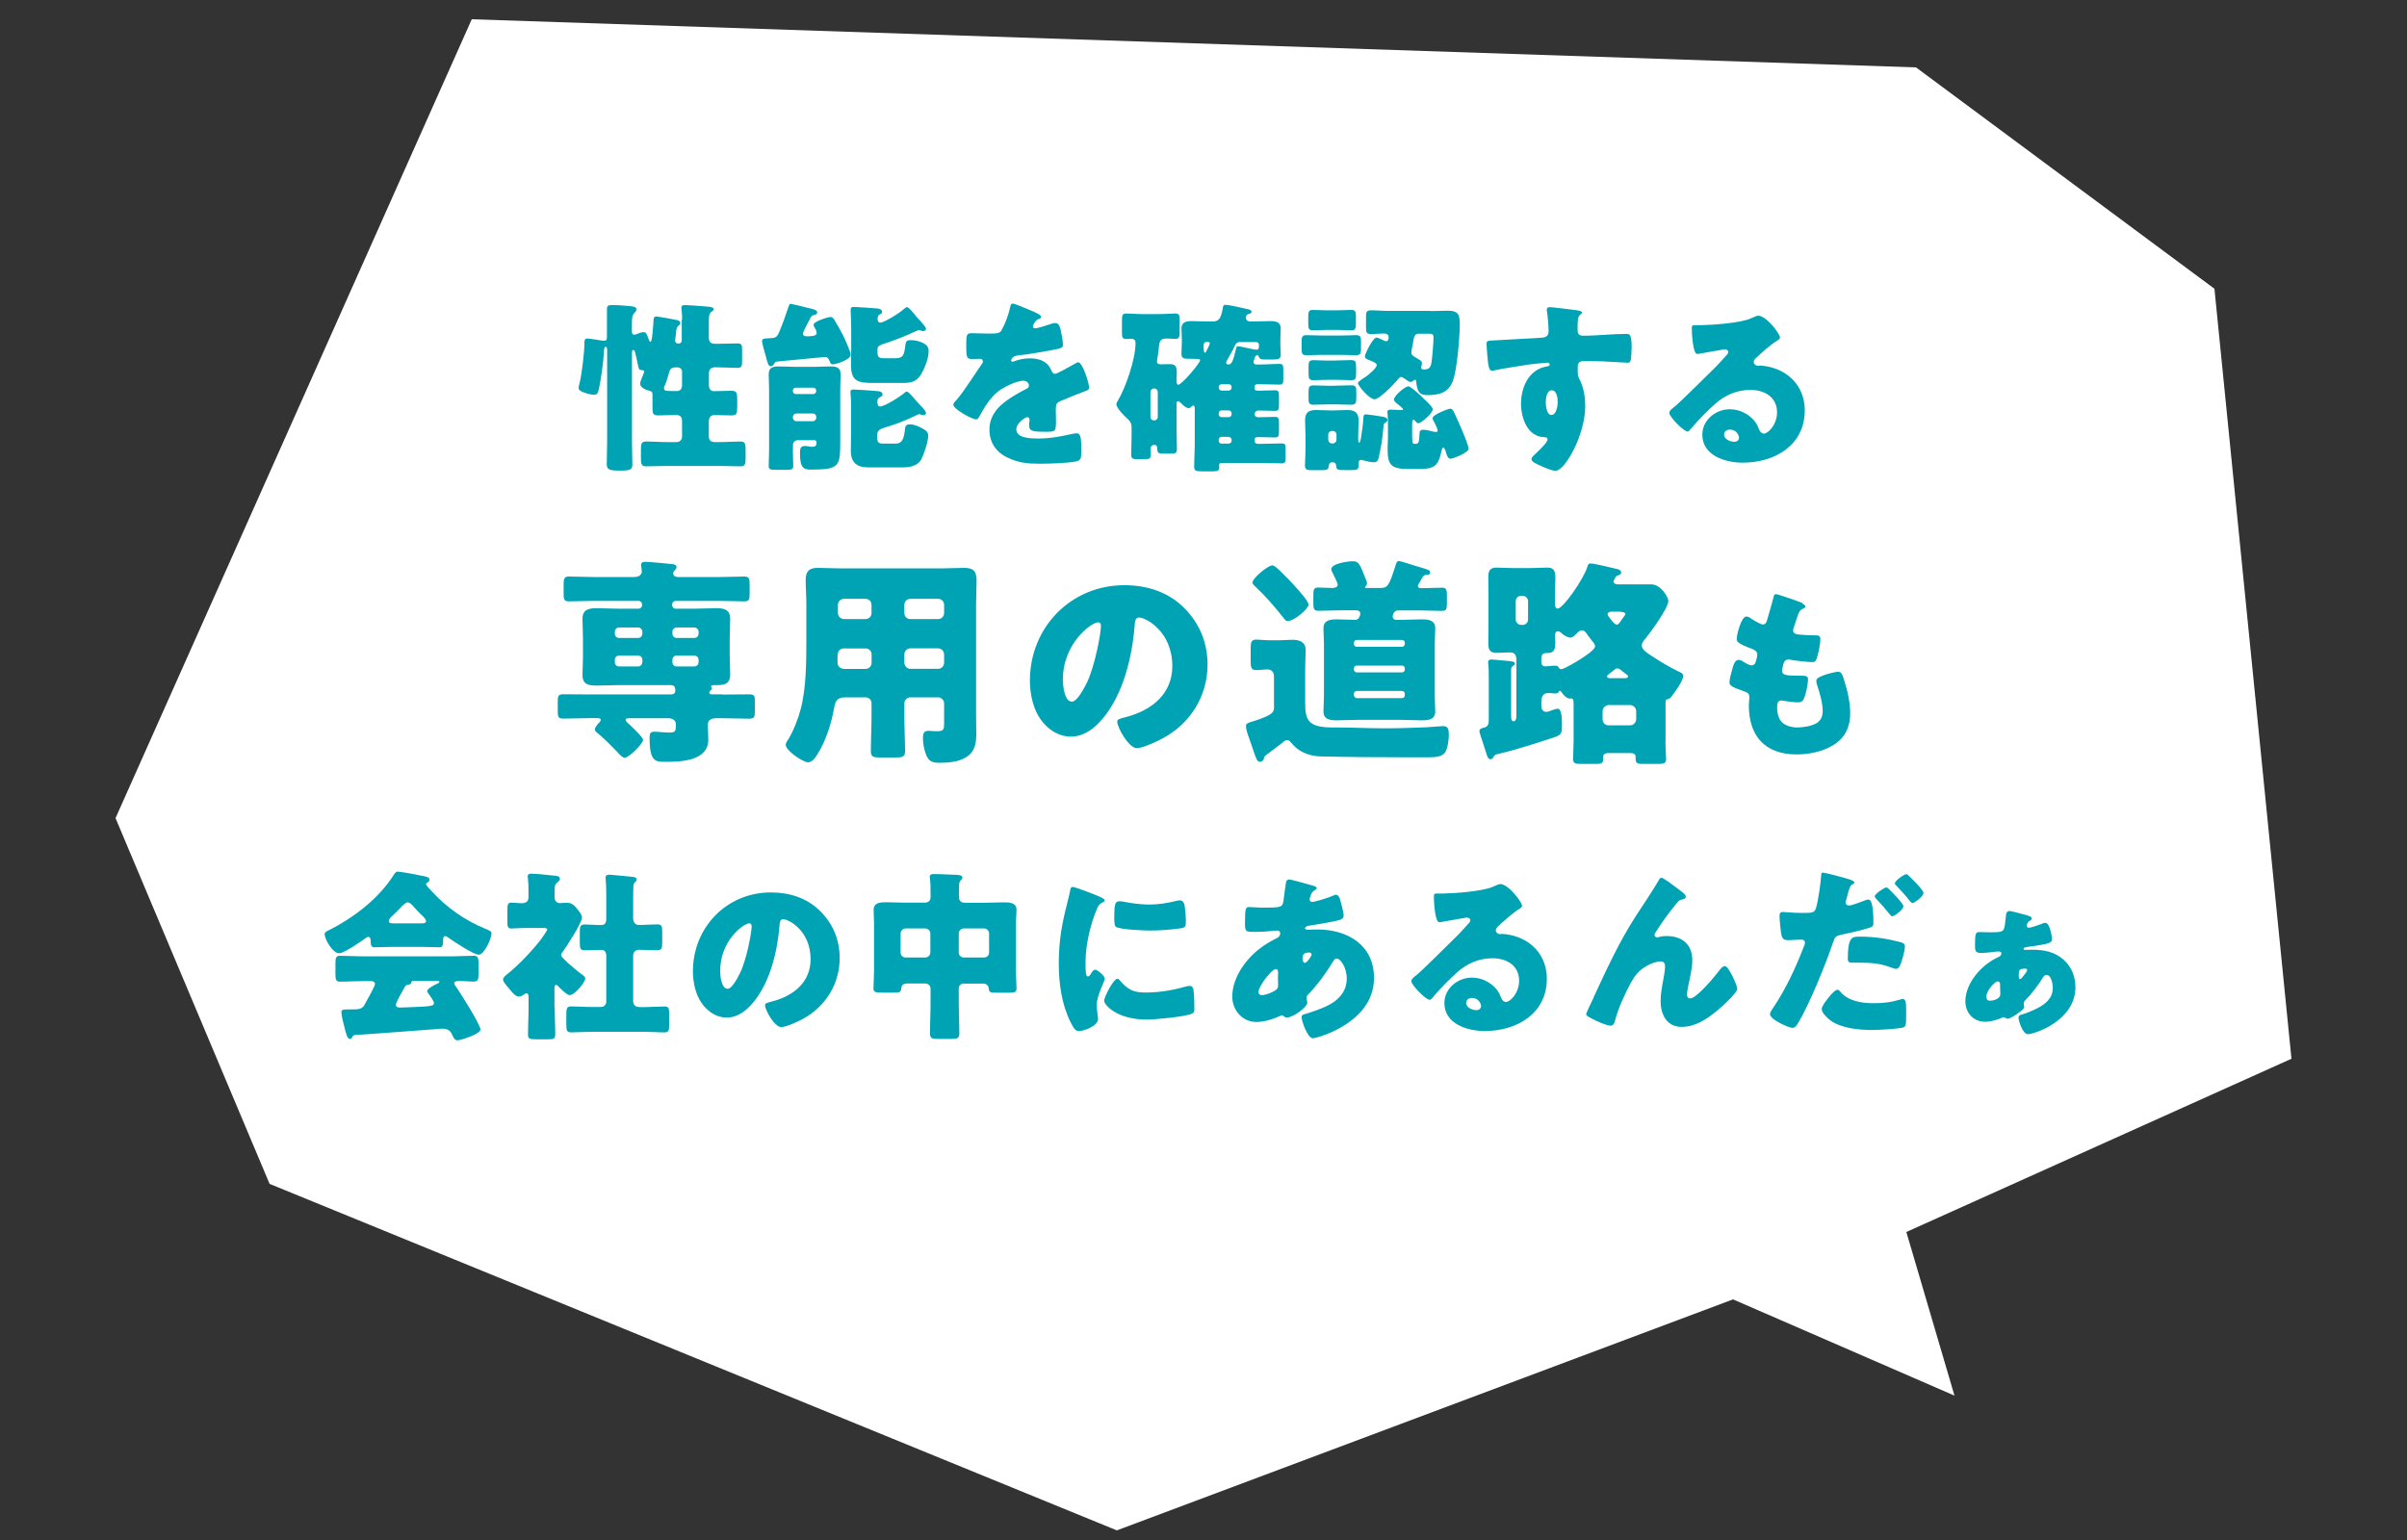
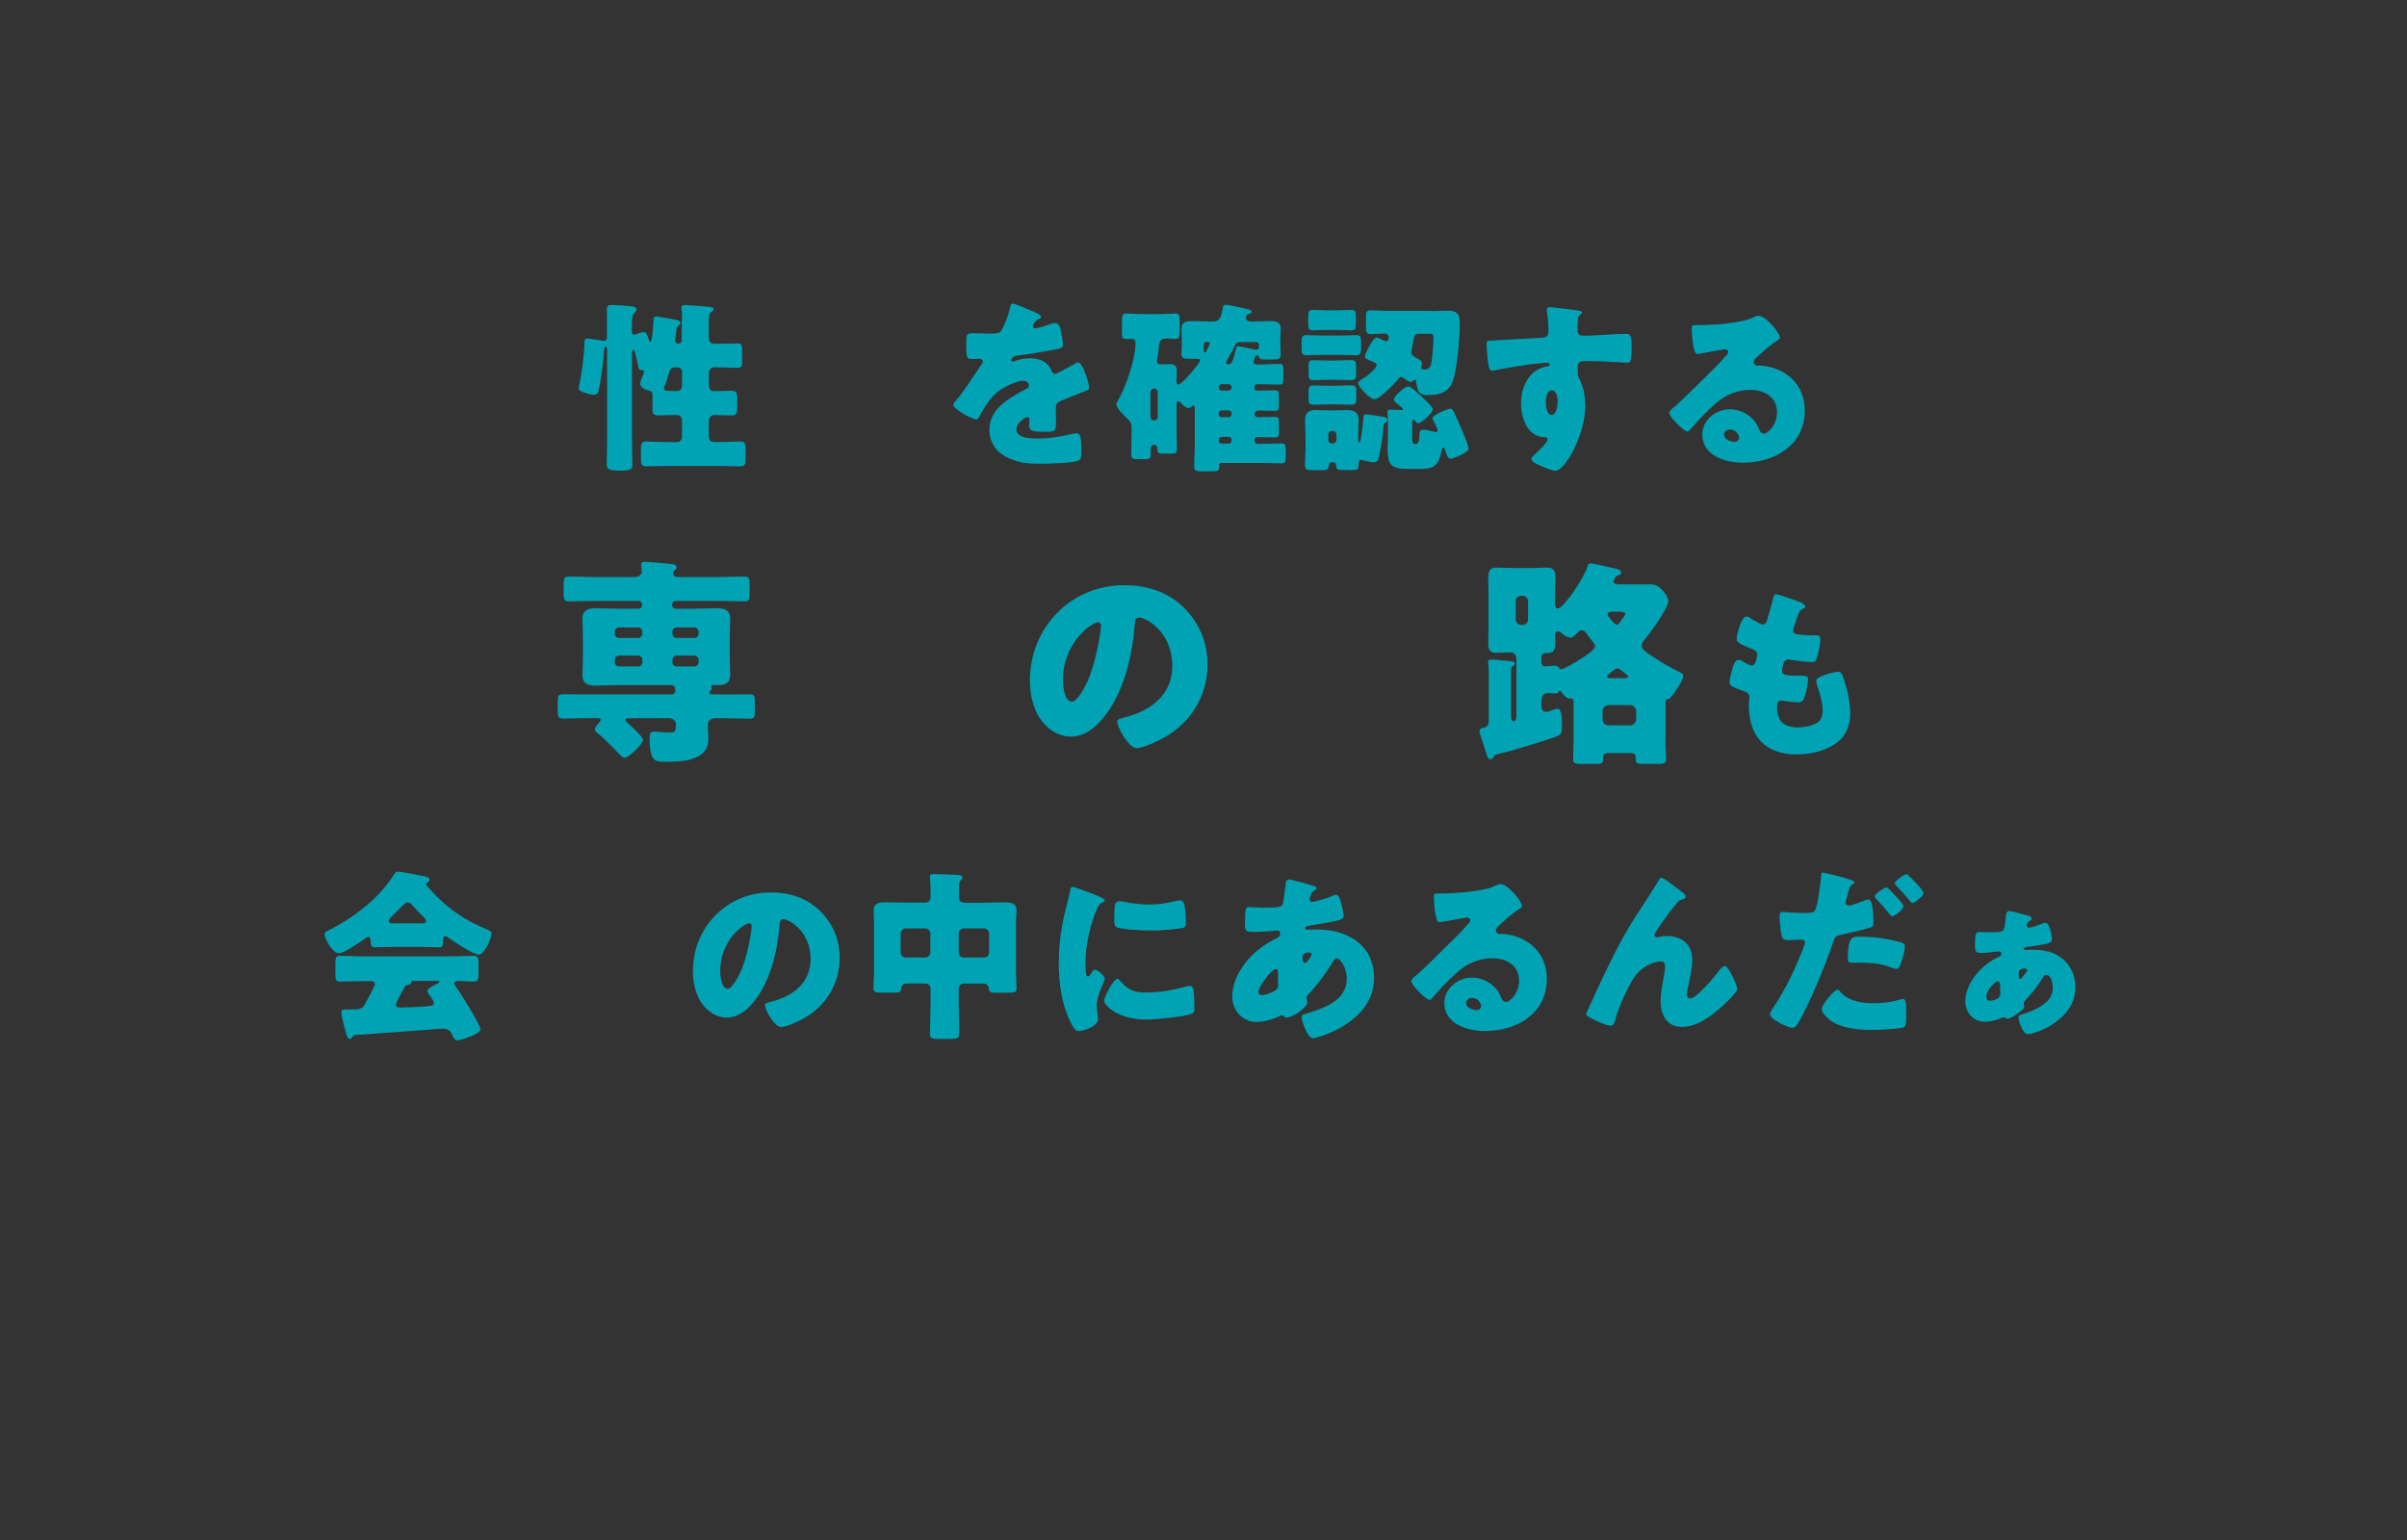
<svg xmlns="http://www.w3.org/2000/svg" viewBox="0 0 250 160">
  <rect x="0" y="0" width="250" height="160" fill="#333333" stroke="none" />
  <clipPath id="a">
    <path d="m0 0h250v160h-250z" />
  </clipPath>
  <g clip-path="url(#a)">
-     <path d="m203 145-5-17 40-18-8-80-31-23-150-5-37 83 16 38 88 36 64-24z" fill="#fff" />
    <g fill="#00a3b4">
      <path d="m70.85 33.23c0-.82-.08-1.18-.08-1.25 0-.25.17-.29.38-.29.25 0 2 .13 2.38.17.21.02.59.04.59.27 0 .13-.1.17-.27.3-.21.17-.23.53-.23 1.12v1.52c0 .42.19.65.63.65h.29c.68 0 1.37-.04 2.07-.04.44 0 .47.17.47.72v1.08c0 .55-.04.74-.47.74-.74 0-1.48-.06-2.22-.06h-.13c-.42 0-.63.23-.63.65v1.18c0 .36.13.65.53.65.61 0 1.22-.04 1.8-.04s.61.25.61.91v.8c0 .65-.06.85-.61.85-.59 0-1.18-.04-1.75-.04-.42 0-.59.3-.59.68v1.5c0 .46.21.63.65.63h.49c.7 0 1.42-.06 2.15-.06.49 0 .53.27.53.89v.82c0 .67-.04.87-.57.87-.7 0-1.41-.04-2.11-.04h-5.51c-.7 0-1.41.04-2.13.04-.51 0-.55-.25-.55-.87v-.82c0-.67.04-.89.57-.89.7 0 1.41.06 2.11.06h1.06c.29 0 .53-.25.53-.53v-1.67c0-.19-.04-.61-.57-.61h-.27c-.53 0-1.08.04-1.62.04-.57 0-.61-.21-.61-.78v-1.37c0-.25-.06-.34-.29-.4-.36-.09-.99-.32-.99-.76 0-.17.1-.36.15-.53.06-.13.27-.63.27-.72 0-.15-.17-.13-.28-.15-.29 0-.3-.21-.36-.48-.09-.44-.17-.84-.29-1.27-.02-.11-.08-.34-.21-.34s-.13.21-.13.32v9.21c0 .8.04 1.6.04 2.39 0 .46-.19.61-1.1.61h-.42c-1.01 0-1.14-.21-1.14-.68 0-.78.04-1.54.04-2.32v-9.5c0-.11 0-.36-.15-.36-.19 0-.19.53-.19.65-.06.95-.29 2.7-.49 3.61-.11.51-.15.72-.53.72-.32 0-.68-.1-.99-.21-.46-.17-.61-.27-.61-.51 0-.15.06-.28.09-.46.23-.87.51-3.25.51-4.16v-.08c0-.23.04-.42.3-.42.17 0 1.39.19 1.63.23h.13c.28 0 .28-.21.28-.46v-2.83c0-.34.13-.42.59-.42s1.27.06 1.75.11c.32.04.72.04.72.36 0 .11-.06.19-.13.27-.32.32-.34.42-.34 1.67v.3c0 .08 0 .38.25.38.08 0 .21-.06.27-.08.19-.08.49-.19.7-.19.27 0 .34.21.53.76.04.08.09.25.19.25.17 0 .27-1.61.3-2.15.02-.25 0-.49.32-.49.15 0 1.88.32 2.07.36s.4.11.4.32c0 .13-.08.17-.15.25-.25.19-.27.38-.3.84-.04.34-.09.68-.09.72 0 .17.09.32.3.32h.09c.17 0 .3-.13.3-.3v-2.18zm0 5.4c0-.25-.21-.46-.46-.46h-.27c-.38 0-.55.21-.63.55-.1.4-.32 1.1-.49 1.44-.02.06-.04.11-.04.17 0 .17.13.28.32.28h.04c.19 0 .44.02.68.02h.29c.34 0 .55-.21.55-.61v-1.41z" />
-       <path d="m82.12 31.56c.08 0 1.54.36 1.75.42.49.11 1.01.21 1.01.46 0 .23-.23.27-.3.27-.23.08-.29.11-.42.34-.02.06-.08.15-.13.27-.23.42-.63 1.16-.63 1.35 0 .21.21.27.38.27.44 0 1.04 0 1.04-.34 0-.19-.11-.4-.21-.57-.04-.08-.11-.19-.11-.28 0-.38 1.56-.82 1.77-.82.17 0 .27.13.36.25.17.25.76 1.31.91 1.61.17.34.82 1.77.82 2.07 0 .49-1.48.99-1.86.99-.23 0-.25-.13-.36-.4-.11-.25-.21-.36-.49-.36-.78.08-3.06.3-5 .48-.09.02-.19.11-.27.25-.08.13-.15.23-.32.23-.27 0-.32-.3-.57-1.22-.08-.25-.34-1.2-.34-1.39 0-.27.23-.27.63-.29.09 0 .19-.02.3-.02.49 0 .67-.19.84-.61.38-.89.68-1.77.99-2.68.06-.17.09-.27.23-.27zm.23 15.18c0 .67.04 1.23.04 1.67 0 .36-.17.4-.7.4h-1.18c-.47 0-.67-.04-.67-.38 0-.46.04-1.08.04-1.69v-6.25c0-.55-.04-1.1-.04-1.6 0-.7.42-.82 1.03-.82.55 0 1.1.04 1.63.04h2.15c.51 0 1.01-.04 1.52-.04.63 0 1.14.04 1.14.82 0 .49-.04 1.04-.04 1.6v5.28c0 2.64-.02 3.02-3.02 3.02-.8 0-1.16-.19-1.16-1.67v-.11c0-.34.04-.67.48-.67.11 0 .19 0 .32.02.17.04.29.06.46.06.32 0 .46-.1.46-.44 0-.15-.08-.25-.23-.25h-1.69c-.32 0-.53.21-.53.51v.49zm0-6.1c.02.19.13.3.3.3h1.82c.17 0 .3-.13.3-.3v-.06c0-.17-.13-.3-.3-.3h-1.82c-.17 0-.3.13-.3.3zm0 2.74c0 .21.15.38.36.38h1.71c.21 0 .36-.17.36-.38v-.06c0-.21-.15-.36-.36-.36h-1.71c-.21 0-.36.17-.36.38zm9.63 1.02c-.38.11-.87.25-.87.74v.19c0 .49.02.76.59.76h1.22c.53 0 .91-.08 1.06-1.35.04-.4.04-.65.53-.65.44 0 .91.21 1.29.42.32.17.61.36.61.76 0 .59-.46 1.98-.74 2.49-.4.68-1.22.8-1.96.8h-3.55c-1.16 0-1.79-.51-1.79-1.71 0-.55.02-1.08.02-1.63v-3.25c0-.65-.06-1.06-.06-1.23 0-.25.15-.27.36-.27.32 0 2.13.13 2.51.17.21.02.46.08.46.34 0 .19-.15.23-.32.32-.19.1-.21.28-.21.49 0 .19.04.44.29.44.46 0 2.05-1.01 2.43-1.33.08-.08.21-.21.32-.21.15 0 .32.19.68.59.13.17.32.38.53.61.17.17.8.8.8 1.01 0 .08-.06.23-.3.23-.13 0-.19-.02-.3-.08-.04 0-.06-.02-.09-.02-.09 0-.19.06-.27.09-1.04.51-2.11.95-3.23 1.27zm-.4-8.59c-.25.08-.44.19-.44.48v.15c0 .49 0 .78.59.78h1.27c.59 0 .8-.19.91-.61.06-.21.09-.46.13-.78.04-.3.09-.49.55-.49s.91.11 1.29.3.57.4.57.84c0 .8-.42 1.8-.82 2.47-.46.74-1.08.84-1.88.84h-2.93c-1.65 0-2.43-.11-2.43-1.86 0-.53.02-1.06.02-1.6v-2c0-.91-.06-1.96-.06-2.15 0-.25.13-.29.34-.29.28 0 2.22.13 2.53.17.17.04.4.11.4.34 0 .17-.15.23-.28.28-.15.08-.19.32-.19.48 0 .19.08.36.3.36.34 0 2.01-.99 2.43-1.42.08-.06.23-.19.32-.19.15 0 .42.3.72.67.13.17.27.34.42.49.04.06.11.13.19.21.27.29.65.72.65.87 0 .13-.13.25-.29.25-.06 0-.13-.02-.19-.04-.08-.02-.19-.06-.27-.06-.09 0-.15.04-.25.09-1.25.57-2.3.99-3.63 1.41z" />
      <path d="m107.54 32.47c.34.15.59.28.59.46 0 .15-.21.21-.34.25-.23.1-.51.57-.51.72s.09.21.23.21c.28 0 1.14-.29 1.54-.42.15-.06.36-.13.53-.13.42 0 .51.4.59.74.09.38.23 1.14.23 1.54 0 .29-.17.36-1.22.55-1.04.19-2.34.42-3.51.55-.61.08-.65.49-.65.51 0 .1.1.13.17.13.04 0 .13-.04.17-.06.55-.19 1.04-.29 1.62-.29.46 0 .99.08 1.37.3.53.3.66.55.91 1.08.08.15.17.23.32.23.19 0 1.2-.57 1.77-.89.17-.1.3-.17.38-.21s.17-.1.25-.1c.47 0 1.14 2.18 1.14 2.62 0 .25-.19.3-.57.44-.91.34-1.48.59-2.36.95-.46.19-.53.36-.53.87 0 .23.02.68.02 1.1 0 1.22-.02 1.24-1.08 1.24-1.31 0-1.71-.06-1.71-.65 0-.17.02-.34.04-.51v-.09c0-.13-.08-.27-.23-.27-.19 0-1.14.61-1.14 1.27 0 .95 1.62.95 2.28.95 1.22 0 2.34-.21 3.53-.48.17-.04.34-.06.47-.06.46 0 .47.68.47 1.9 0 .72-.04.91-.59 1.03-.85.17-2.75.23-3.69.23-1.33 0-2.2-.09-3.32-.61-1.22-.55-1.94-1.56-1.94-2.94 0-1.79 1.35-2.81 2.74-3.63.32-.19.7-.4 1.04-.57.17-.08.32-.17.32-.38 0-.27-.25-.49-.59-.49-.72 0-2.03.67-2.6 1.1-.89.7-1.46 1.71-2.01 2.7-.06.11-.13.21-.29.21-.42 0-2.36-1.06-2.36-1.52 0-.15.11-.27.34-.51.78-.89 2.01-2.87 2.62-3.72.1-.13.11-.19.11-.27 0-.15-.13-.27-.29-.27-.23 0-.49.02-.74.02-.65 0-.7-.06-.7-1.48 0-1.18.08-1.2.68-1.2.42 0 1.1.04 1.73.04.93 0 1.1-.08 1.25-.34.38-.66.74-1.65.89-2.36.06-.29.1-.42.29-.42.21 0 2.01.78 2.32.91z" />
      <path d="m130.21 37.66c0 .15.15.21.29.21h.38c.67 0 1.33-.06 2.01-.06.36 0 .4.15.4.59v.99c0 .42-.04.57-.4.57-.67 0-1.35-.04-2.01-.04h-.32c-.13 0-.25.1-.25.23v.21c0 .23.25.23.42.23.55 0 1.12-.04 1.69-.04.38 0 .42.15.42.65v.84c0 .49-.04.65-.42.65-.55 0-1.1-.04-1.67-.04-.38 0-.44.27-.44.38 0 .23.19.32.4.32.57 0 1.14-.04 1.71-.04.38 0 .42.15.42.67v.82c0 .49-.04.65-.42.65-.59 0-1.18-.04-1.75-.04-.15 0-.36.04-.36.23v.17c0 .17.13.3.3.3h.51c.67 0 1.35-.04 2.01-.04.36 0 .4.15.4.57v.87c0 .48-.04.63-.4.63-.68 0-1.35-.04-2.01-.04h-4.29c-.15 0-.21.11-.21.25 0 .04.02.08.02.13 0 .46-.19.49-.78.49h-.99c-.61 0-.84-.04-.84-.47 0-.8.06-1.6.06-2.39v-3.7c0-.1-.02-.27-.15-.27-.08 0-.11.04-.21.13-.08.08-.15.13-.27.13-.27 0-.59-.3-.82-.55-.08-.08-.21-.17-.27-.17-.13 0-.17.13-.17.25v2.87c0 .61.04 1.22.04 1.82 0 .46-.15.51-.65.51h-.72c-.55 0-.67-.06-.67-.53 0-.21-.08-.38-.3-.38-.21 0-.4.11-.4.42 0 .15.02.36.02.55 0 .44-.13.51-.53.51h-.95c-.42 0-.55-.08-.55-.51 0-.61.04-1.22.04-1.82v-.99c0-.36-.13-.61-.4-.85-.32-.29-1.18-1.12-1.18-1.54 0-.08.02-.13.09-.25.87-1.41 1.9-4.43 1.9-6.08 0-.25-.04-.46-.49-.46-.15 0-.3.02-.46.02-.42 0-.46-.17-.46-.67v-1.16c0-.63.04-.82.44-.82.47 0 1.04.06 1.67.06h1.77c.63 0 1.2-.06 1.67-.06.4 0 .44.19.44.7v1.16c0 .59-.04.78-.44.78-.29 0-.59-.04-.87-.04-.74 0-.78.25-.87 1.1-.02.23-.04.44-.08.65-.06.32-.09.53-.09.68 0 .11.08.25.4.25.29 0 .63-.02.93-.02.53 0 .72.21.72.74 0 .36-.02.7-.02 1.04 0 .11.02.36.19.36.34 0 2.26-2.24 2.26-2.55 0-.09-.11-.13-.29-.13-.29 0-.67-.02-.87-.02h-.17c-.38 0-.61-.08-.61-.51 0-.38.04-.76.04-1.18v-.3c0-.48-.04-.95-.04-1.14 0-.68.49-.78 1.06-.78s1.2.04 1.79.04h.47c.3 0 .55-.13.7-.42s.23-.72.3-1.08c.02-.11.04-.23.23-.23.51 0 1.84.36 2.41.47.17.04.32.1.32.25 0 .17-.19.21-.3.23-.21.04-.28.19-.28.38 0 .32.25.4.51.4h.25c.59 0 1.18-.04 1.77-.04.55 0 1.08.08 1.08.76 0 .23-.04.68-.04 1.16v.38c0 .42.04.82.04 1.16 0 .48-.23.53-.82.53h-.61c-.65 0-.74-.02-.86-.32-.02-.06-.08-.13-.15-.13-.11 0-.19.09-.23.21-.04.13-.17.42-.17.55zm-10.32 6.02c.19 0 .36-.15.36-.36v-2.6c0-.19-.17-.36-.36-.36h-.04c-.19 0-.36.17-.36.36v2.6c0 .21.15.36.36.36zm5.42-8.15c-.21 0-.3.15-.3.36v.11c0 .23.02.65.13.65.08 0 .13-.11.19-.23.15-.29.32-.63.32-.74s-.06-.15-.15-.15zm1.57 4.39c-.17 0-.3.13-.3.3v.06c0 .15.13.3.3.3h.74c.15 0 .3-.15.3-.3v-.06c0-.17-.13-.3-.3-.3zm.74 3.42c.15 0 .3-.13.3-.3v-.1c0-.17-.15-.3-.3-.3h-.74c-.17 0-.3.13-.3.3v.1c0 .17.11.28.3.3zm-.74 2.05c-.17 0-.3.13-.3.3v.1c0 .17.13.3.3.3h.74c.15 0 .3-.13.3-.3v-.1c0-.17-.13-.28-.3-.3zm1.71-9.42c.13 0 1.35.27 1.58.32.08.02.21.04.3.04.29 0 .29-.15.29-.49 0-.19-.11-.3-.3-.3h-1.67c-.3 0-.44.17-.49.28-.21.48-.61 1.2-.84 1.58-.08.13-.11.25-.11.3 0 .11.13.17.23.17.4 0 .51-.48.8-1.63.04-.17.06-.27.23-.27z" />
      <path d="m139.27 34.86c.72 0 1.18-.04 1.5-.04.51 0 .59.11.59.7v.61c0 .67-.08.78-.61.78-.3 0-.78-.04-1.48-.04h-1.99c-.72 0-1.18.04-1.5.04-.55 0-.59-.13-.59-.78v-.59c0-.49.04-.72.49-.72.53 0 1.06.04 1.6.04zm-3.68 10.28c0-.51-.04-1.01-.04-1.46 0-.84.38-1.08 1.16-1.08.47 0 .95.04 1.41.04h.4c.47 0 .93-.04 1.39-.04.8 0 1.2.25 1.2 1.1 0 .48-.04.95-.04 1.44v.51c0 .1 0 .34.09.34.15 0 .23-.7.25-.85.08-.55.17-1.12.19-1.67.02-.27 0-.42.32-.42.15 0 1.39.19 1.6.23.21.02.59.1.59.36 0 .15-.13.21-.25.29-.15.09-.17.27-.17.42-.08 1.08-.25 2.15-.49 3.19-.06.27-.15.49-.53.49-.27 0-.7-.11-.95-.17-.09-.02-.27-.08-.36-.08-.21 0-.25.23-.25.38v.19c0 .46-.21.49-.74.49h-.59c-.85 0-.99 0-1.01-.51-.02-.23-.17-.3-.38-.3-.27 0-.36.15-.38.4-.02.38-.25.42-.76.42h-.93c-.57 0-.78-.04-.78-.49 0-.53.06-1.18.06-1.77v-1.44zm3.36-12.9c.48 0 .95-.04 1.42-.04.42 0 .46.23.46.7v.7c0 .48-.04.72-.44.72-.49 0-.97-.04-1.44-.04h-1.18c-.47 0-.93.04-1.41.04-.44 0-.48-.21-.48-.72v-.7c0-.46.04-.7.44-.7.49 0 .97.04 1.44.04h1.18zm-.19 5.21c.7 0 1.16-.04 1.46-.04.57 0 .63.11.63.76v.55c0 .67-.04.78-.59.78-.32 0-.78-.04-1.5-.04h-.78c-.72 0-1.18.04-1.48.04-.57 0-.59-.13-.59-.89v-.49c0-.48.04-.7.47-.7.53 0 .86.04 1.39.04h.99zm-.04 2.62c.53 0 1.08-.04 1.62-.04s.53.23.53.76v.46c0 .57-.02.8-.53.8-.55 0-1.08-.04-1.62-.04h-.67c-.55 0-1.1.04-1.65.04-.46 0-.49-.23-.49-.68v-.63c0-.49.04-.7.51-.7.55 0 1.08.04 1.63.04h.67zm-.76 5.6c0 .21.15.4.36.4h.13c.19 0 .36-.17.36-.38v-.55c0-.21-.17-.36-.36-.36h-.13c-.19 0-.36.15-.36.36zm10.64-13.35c.55 0 1.18-.04 1.77-.04 1.04 0 1.25.36 1.25 1.35 0 1.35-.27 4.58-.67 5.81-.42 1.31-1.39 1.61-2.66 1.61-.57 0-.93-.13-1.08-.72-.04-.15-.11-.48-.11-.61 0-.11 0-.27-.13-.27-.06 0-.15.06-.19.1-.08.08-.15.13-.27.13-.15 0-.36-.15-.49-.25-.11-.08-.38-.27-.51-.27s-.29.21-.42.38c-.34.4-1.82 1.94-2.32 1.94-.55 0-1.73-1.42-1.73-1.67 0-.17.49-.46.82-.67.25-.17 1.14-.91 1.14-1.22 0-.23-.67-.46-.85-.53-.19-.08-.38-.13-.38-.38s.82-1.94 1.2-1.94c.15 0 .59.23.74.3.08.04.19.08.27.08.21 0 .25-.27.25-.42 0-.3-.25-.38-.51-.38-.44 0-.87.06-1.31.06-.49 0-.53-.19-.53-.74v-.99c0-.57.04-.74.53-.74.61 0 1.2.06 1.81.06h4.41zm-1.92 13.11c0 .63.04.68.29.68h.11c.29 0 .32-.3.36-1.1.02-.21.04-.36.4-.36.3 0 .8.13 1.1.21.06 0 .15.02.21.02.11 0 .17-.04.17-.15 0-.17-.25-.67-.34-.84-.06-.09-.19-.34-.19-.44 0-.38 1.67-.99 1.82-.99.27 0 .36.27.46.48.28.59 1.46 3.19 1.46 3.69 0 .4-1.63 1.03-1.86 1.03-.32 0-.4-.38-.53-.8-.04-.08-.11-.36-.23-.36-.13 0-.17.27-.23.53-.3 1.35-.76 1.69-2.13 1.69h-1.25c-1.77 0-2.18-.34-2.18-2.09 0-.42.04-.82.04-1.23v-1.03c0-.42 0-.99-.04-1.39-.02-.06-.02-.11-.02-.17 0-.23.17-.25.36-.25.34 0 .68.04 1.03.04h.11c.08 0 .13 0 .13-.08 0-.1-.61-.57-.7-.65-.11-.09-.25-.21-.25-.36 0-.38 1.14-1.37 1.5-1.37.27 0 1.39 1.06 1.63 1.31.19.17.91.85.91 1.08 0 .34-1.16 1.44-1.52 1.44-.11 0-.21-.11-.27-.19s-.13-.17-.21-.17c-.15 0-.15.21-.15.47v1.33zm.67-10.76c-.44 0-.49.34-.59.95-.04.21-.08.44-.13.68-.02.08-.04.27-.04.34 0 .28.3.42.66.63.23.13.44.23.44.49 0 .06-.02.15-.04.21s-.04.15-.04.21c0 .17.13.21.27.21.55 0 .72-.23.8-.74.08-.48.21-2.07.21-2.56 0-.4-.13-.42-.59-.42z" />
      <path d="m163.88 32.26c.15.02.44.08.44.21 0 .06-.06.11-.13.17-.11.11-.29.25-.3.57-.02.19-.04.59-.04.87 0 .49.02.8.59.8 1.5 0 3-.19 4.5-.19.29 0 .53.02.53 1.35 0 .36-.04 1.18-.11 1.42-.06.15-.11.23-.28.23-.1 0-2.15-.13-2.74-.15-.63-.02-1.27-.02-1.92-.02-.36 0-.55.21-.55.57v.46c0 .49.02.53.27 1.04.36.74.51 1.75.51 2.56 0 3.06-2.11 6.76-3.08 6.76-.4 0-1.16-.34-1.54-.51-.53-.23-.97-.44-.97-.7 0-.17.25-.4.4-.53.36-.34 1.27-1.2 1.27-1.5 0-.21-.17-.25-.34-.25-1.75-.04-2.41-2.01-2.41-3.48 0-1.69.78-3.51 2.62-3.86.13-.02.36-.04.36-.21 0-.09-.08-.19-.25-.19-.21 0-1.6.15-1.9.19-.46.06-3.12.49-3.5.59-.11.02-.25.06-.34.06-.3 0-.4-.44-.49-1.58-.06-.63-.08-1.06-.08-1.22 0-.29.09-.32.55-.34 1.73-.08 3.44-.21 4.96-.28.49-.02.93-.06.93-.68 0-.53-.08-1.56-.17-2.07-.02-.08-.02-.11-.02-.15 0-.13.06-.29.29-.29.34 0 2.51.29 2.94.34zm-3.33 9.52c0 .34.08 1.33.59 1.33s.65-.95.65-1.33c0-.4-.08-1.23-.63-1.23-.51 0-.61.85-.61 1.23z" />
      <path d="m184.87 35.07c0 .11-.11.21-.21.27-.8.49-1.65 1.27-2.34 1.92-.09.09-.17.21-.17.34 0 .23.21.4.44.4.06 0 .13-.02.21-.02.29 0 .95.11 1.33.23 2.05.63 3.32 2.28 3.32 4.43 0 3.63-3.13 5.43-6.44 5.43-1.79 0-4.2-.72-4.2-2.91 0-1.52 1.39-2.64 2.85-2.64.99 0 1.94.46 2.57 1.22.28.36.34.55.51.95.08.19.25.36.46.36.46 0 1.37-.95 1.37-2.2 0-1.61-1.31-2.34-2.77-2.34-1.39 0-2.62.53-3.67 1.46-.68.61-1.77 1.69-2.34 2.39-.27.34-.42.48-.49.48-.44 0-1.92-1.56-1.92-1.92 0-.23.19-.4.59-.7.48-.38 3.63-3.51 4.29-4.16.36-.36.65-.7.97-1.06.13-.13.27-.25.27-.44 0-.23-.3-.27-.38-.27-.06 0-2.13.38-2.62.46-.08.02-.15.02-.23.02-.44 0-.55-2.15-.55-2.51v-.19c0-.29.06-.29.61-.29h.44c1.24-.02 3.95-.23 5.03-.68.47-.21.68-.3.82-.3.82 0 2.26 1.86 2.26 2.28zm-5.19 9.56c-.3 0-.61.17-.61.51 0 .51.65.76 1.08.76.25 0 .47-.17.47-.42 0-.27-.28-.85-.95-.85z" />
      <path d="m75.04 72.16c.92 0 1.84-.02 2.78-.02.53 0 .58.16.58.69v1.1c0 .57-.05.74-.6.74-.92 0-1.84-.05-2.76-.05h-.62c-.46 0-.9.12-.9.67 0 .51.05 1.03.05 1.54 0 2.23-2.81 2.32-4.42 2.32-1.1 0-1.68 0-1.68-2.53 0-.39.07-.6.48-.6.37 0 1.03.09 1.61.09.62 0 .64-.18.64-.87 0-.28-.21-.62-.8-.62h-3.91c-.3 0-.51 0-.51.18 0 .11.12.21.18.28.28.25 1.63 1.49 1.63 1.79 0 .41-1.49 1.86-1.91 1.86-.23 0-.58-.39-.74-.58-.67-.69-1.36-1.4-2.12-2.02-.09-.07-.23-.18-.23-.32 0-.25.25-.53.44-.74.09-.07.16-.16.16-.28 0-.18-.21-.18-.53-.18h-.55c-.94 0-1.86.05-2.78.05-.55 0-.6-.18-.6-.76v-.99c0-.6.05-.78.58-.78.92 0 1.86.02 2.8.02h8.39c.23 0 .44-.11.44-.37 0-.44-.11-.6-.51-.6h-5.38c-.76 0-1.52.05-2.28.05-.83 0-1.47-.11-1.47-1.1 0-.6.05-1.2.05-1.77v-2.05c0-.69-.05-1.38-.05-2.02 0-.94.62-1.1 1.43-1.1s1.56.05 2.32.05h2.07c.21 0 .37-.16.37-.37v-.07c0-.21-.16-.37-.37-.37h-4.65c-.85 0-1.72.05-2.58.05-.51 0-.55-.21-.55-.83v-.92c0-.57.05-.83.53-.83.87 0 1.72.05 2.6.05h4.21c.58 0 .78-.32.78-.57 0-.12-.07-.53-.07-.69 0-.3.23-.32.46-.32.34 0 2.25.18 2.71.23.21.02.51.07.51.32 0 .16-.12.25-.23.37-.07.07-.12.16-.12.25 0 .32.25.41.53.41h4.28c.87 0 1.72-.05 2.6-.05.48 0 .53.25.53.83v.92c0 .62-.05.83-.55.83-.85 0-1.7-.05-2.58-.05h-4.55c-.21 0-.37.16-.37.37v.07c0 .21.16.37.37.37h1.91c.76 0 1.52-.05 2.3-.05s1.45.12 1.45 1.1c0 .64-.05 1.33-.05 2.02v1.75c0 .71.05 1.4.05 2.02 0 1.1-.78 1.1-1.5 1.1-.32 0-.48 0-.48.11 0 .05.02.07.02.09.02.05.05.09.05.14 0 .09-.05.14-.12.21s-.14.14-.14.23c0 .18.18.18.35.18h.99zm-8.32-6.53c0-.23-.21-.44-.44-.44h-1.98c-.25 0-.44.21-.44.44v.21c0 .25.18.44.44.44h1.98c.25 0 .41-.18.44-.44zm0 2.92c0-.25-.21-.44-.44-.44h-1.98c-.25 0-.44.18-.44.44v.25c0 .25.18.44.44.44h1.98c.25 0 .41-.18.44-.44zm5.84-2.92c0-.23-.21-.44-.46-.44h-1.82c-.25 0-.44.21-.44.44v.21c0 .25.18.44.44.44h1.82c.28 0 .44-.18.46-.44zm0 2.92c0-.25-.21-.44-.46-.44h-1.82c-.25 0-.44.18-.44.44v.25c0 .25.18.44.44.44h1.82c.28 0 .44-.18.46-.44z" />
-       <path d="m87.74 72.46c-.78 0-.99.39-1.1 1.08-.3 1.66-.87 3.47-1.77 4.88-.21.32-.51.78-.94.78-.51 0-2.32-1.2-2.32-1.82 0-.14.07-.28.23-.51.53-.83 1.06-2.18 1.31-3.15.58-2.12.6-4.92.6-7.15v-3.84c0-.83-.07-1.63-.07-2.46 0-.9.34-1.27 1.26-1.27.76 0 1.52.05 2.28.05h10.69c.74 0 1.5-.05 2.23-.05.92 0 1.29.32 1.29 1.27 0 .8-.05 1.63-.05 2.46v11.66c0 .62.02 1.26.02 1.89 0 1.03-.18 1.91-1.17 2.46-.78.44-1.79.51-2.69.51-.8 0-1.13-.21-1.4-.97-.18-.51-.28-1.06-.28-1.61 0-.41.07-.74.55-.74.14 0 .25 0 .39.02.21.02.34.02.55.02.67 0 .71-.21.71-.83v-2.05c0-.34-.28-.64-.64-.64h-2.85c-.37 0-.64.3-.64.64v1.38c0 1.22.07 2.41.07 3.61 0 .57-.28.62-1.06.62h-1.43c-.8 0-1.06-.05-1.06-.64 0-1.2.07-2.39.07-3.59v-1.38c0-.37-.25-.64-.64-.64h-2.14zm.05-5.1c-.71 0-.8.37-.8.99v.51c0 .32.25.64.76.64h2.14c.37 0 .64-.3.64-.64v-.85c0-.35-.25-.64-.64-.64h-2.09zm2.09-3.04c.39 0 .64-.28.64-.64v-.83c0-.37-.28-.64-.64-.64h-2.21c-.34 0-.64.28-.64.64v.83c0 .37.3.64.64.64zm7.54 0c.37 0 .64-.28.64-.64v-.83c0-.37-.28-.64-.64-.64h-2.85c-.37 0-.64.28-.64.64v.83c0 .37.25.64.64.64zm-2.85 3.04c-.39 0-.64.3-.64.64v.85c0 .34.28.64.64.64h2.85c.37 0 .64-.3.64-.64v-.85c0-.35-.28-.64-.64-.64z" />
      <path d="m122.98 63.15c1.63 1.63 2.44 3.63 2.44 5.91 0 3.24-1.77 6.09-4.62 7.63-.57.32-2.09 1.04-2.74 1.04-.8 0-2.02-2.12-2.02-2.76 0-.21.21-.3.87-.46 2.67-.69 4.85-2.37 4.85-5.31 0-3.61-2.76-5.04-3.45-5.04-.39 0-.44.41-.46.83-.25 3.2-1.17 7.11-3.29 9.63-.85 1.03-1.95 1.91-3.33 1.91-1.54 0-2.81-1.06-3.5-2.37-.53-1.01-.76-2.32-.76-3.45 0-5.52 4.25-9.91 9.8-9.91 2.35 0 4.55.69 6.21 2.35zm-12.58 7.52c0 .55.14 2.23.94 2.23.55 0 1.33-1.52 1.56-2 .8-1.66 1.45-5.06 1.45-5.89 0-.18-.09-.35-.3-.35-.67 0-3.66 2.12-3.66 6z" />
-       <path d="m132.32 73.34v-3.08c0-.44-.28-.71-.67-.71-.37 0-.78.07-1.15.07-.53 0-.6-.25-.6-.87v-1.4c0-.64.07-.9.6-.9.32 0 .85.07 1.36.07h.99c.48 0 .94-.05 1.38-.05.76 0 1.38.23 1.38 1.08 0 .55-.05 1.22-.05 2.07v3.38c0 1.84.3 2.58 2.87 2.58h.32c1.68 0 3.38.09 5.06.09 1.47 0 2.92-.05 4.37-.11.37-.02 1.5-.12 1.72-.12.53 0 .58.39.58.92s-.12 1.38-.37 1.79c-.32.48-1.01.53-1.7.53h-2.32c-2.97 0-5.96-.02-8.92-.09-.67-.02-1.2-.14-1.79-.41-.51-.23-.94-.6-1.29-1.03-.12-.14-.21-.25-.41-.25-.18 0-.3.09-.41.21-.53.41-.92.71-1.45 1.1-.51.37-.53.39-.55.62-.02.16-.21.32-.41.32-.28 0-.37-.25-.76-1.4-.09-.3-.23-.67-.37-1.08-.12-.32-.32-.87-.32-1.22s.32-.37.94-.57c1.93-.64 1.98-.9 1.98-1.52zm-.19-14.6c.18 0 .35.14.6.37.05.05.09.09.16.14.48.46 1.38 1.38 1.82 1.89.28.32 1.2 1.33 1.2 1.7s-1.45 1.68-2.16 1.68c-.23 0-.28-.12-.46-.35-.9-1.13-1.84-2.23-2.9-3.22-.18-.18-.3-.25-.3-.44 0-.44 1.61-1.77 2.05-1.77zm8.83 16.05c-.69 0-1.38.05-2.07.05s-1.43-.05-1.43-.92c0-.51.05-1.03.05-1.61v-5.43c0-.55-.05-1.08-.05-1.61 0-.87.76-.92 1.43-.92.62 0 1.26.05 1.89.05.37 0 .51-.48.51-.67 0-.14-.12-.32-.44-.32h-1.68c-.74 0-1.5.05-2.23.05-.48 0-.53-.21-.53-.78v-.9c0-.51.05-.74.51-.74.51 0 .99.05 1.47.05.21 0 .55-.07.55-.35 0-.18-.44-1.03-.55-1.26-.05-.09-.12-.23-.12-.34 0-.6 1.77-.83 2.23-.83.69 0 .76.39 1.43 2.05.02.07.05.14.05.23 0 .14-.05.23-.16.34 0 .02-.05.05-.05.09 0 .07.07.07.14.07h1.4c.83 0 .94-.16 1.66-2.41.05-.16.12-.39.3-.39.25 0 1.77.53 2.14.62.69.21 1.13.3 1.13.53 0 .28-.18.28-.37.28-.28.02-.34.12-.53.44-.05.11-.14.25-.25.44-.05.07-.12.16-.12.28 0 .21.21.23.39.23.71 0 1.43-.05 2.14-.05.44 0 .48.28.48.76v.87c0 .57-.05.78-.51.78-.76 0-1.5-.05-2.25-.05h-2.32c-.51 0-.55.62-.55.64 0 .18.12.34.39.34h.51c.69 0 1.38-.05 2.09-.05.67 0 1.43.05 1.43.92 0 .51-.05 1.03-.05 1.61v5.43c0 .57.05 1.1.05 1.61 0 .87-.74.92-1.43.92s-1.36-.05-2.02-.05h-4.65zm4.65-7.59c.18 0 .3-.14.3-.3v-.11c0-.18-.12-.3-.3-.3h-4.69c-.16 0-.3.11-.3.3v.11c0 .18.12.28.3.3zm-4.69 1.95c-.16 0-.3.14-.3.3v.11c0 .16.14.3.3.3h4.69c.18 0 .3-.14.3-.3v-.11c0-.18-.12-.3-.3-.3zm4.99 2.92c0-.16-.14-.28-.3-.28h-4.69c-.16 0-.3.11-.3.28v.16c0 .16.14.3.3.3h4.69c.18 0 .3-.11.3-.3z" />
      <path d="m172.98 77.02c0 .8.07 1.59.07 1.82 0 .48-.25.53-.85.53h-1.52c-.58 0-.8-.05-.8-.53v-.23c0-.14-.07-.37-.53-.37h-2.32c-.41 0-.53.23-.53.39 0 .07.02.14.02.21 0 .48-.23.53-.76.53h-1.52c-.6 0-.85-.05-.85-.51 0-.3.05-1.31.05-1.84v-3.82c0-.34 0-.64-.25-.64-.05 0-.09.02-.14.02-.35 0-.69-.41-.87-.67-.02-.05-.09-.14-.16-.14-.16 0-.07.28-.48.28-.18 0-.57-.05-.74-.05-.55 0-.71.44-.71.9v.44c0 .34.14.62.53.62.09 0 .16-.02.25-.05.16-.07.76-.28.9-.28.41 0 .46.87.46 1.68s0 1.03-.8 1.29c-1.75.58-4 1.31-5.77 1.72-.21.05-.41.07-.51.28-.07.14-.16.28-.34.28-.25 0-.32-.28-.39-.46-.25-.74-.46-1.47-.71-2.21-.02-.07-.05-.18-.05-.25 0-.23.25-.32.44-.35.41-.09.53-.35.53-.74v-4.3c0-.58 0-1.17-.05-1.59-.02-.05-.02-.12-.02-.16 0-.23.14-.3.32-.3.21 0 .85.07 1.08.09 1.03.09 1.38.09 1.38.35 0 .11-.11.16-.23.25-.14.09-.16.21-.16.53v4.67c0 .16.02.53.25.53.28 0 .3-.41.3-.6v-5.82c0-.39-.16-.74-.62-.74-.48 0-.97.05-1.45.05-.69 0-.85-.34-.85-.97 0-.71.02-1.4.02-2.09v-2.74c0-.69-.02-1.38-.02-2.09 0-.67.21-.97.85-.97.58 0 1.15.05 1.75.05h1.77c.57 0 1.13-.05 1.7-.05.44 0 .9.05.9.99 0 .69-.05 1.38-.05 2.07v.51c0 .34.02.69.28.69.58 0 2.71-3.08 3.1-4.37.05-.18.09-.32.32-.32.37 0 2.35.48 2.85.6.16.05.34.18.34.34s-.18.25-.32.3c-.21.07-.23.09-.32.28-.05.07-.07.16-.12.21-.02.05-.05.09-.05.14 0 .14.14.3.48.3h3.43c1.04 0 1.79 1.36 1.79 1.72 0 .76-1.91 3.36-2.46 4.02-.16.18-.3.37-.3.62 0 .46.62.81 1.22 1.2.76.51 1.75 1.08 2.58 1.49.18.07.51.21.51.44 0 .51-.81 1.63-1.13 2.05-.18.23-.28.37-.55.41-.16.02-.16.14-.16.53v3.82zm-15.55-12.65c0 .3.25.55.55.55h.18c.3 0 .55-.25.55-.55v-1.91c0-.3-.25-.55-.55-.55h-.18c-.3 0-.55.23-.55.55zm2.65 4.35c0 .25.09.51.39.51.35 0 .69-.07 1.04-.07s.39.21.41.23c.05.09.12.14.23.14.3 0 1.7-.85 2.02-1.06.35-.23 1.5-.94 1.5-1.33 0-.18-.14-.35-.25-.48-.21-.25-.46-.6-.64-.85-.12-.18-.25-.32-.48-.32-.25 0-.39.18-.55.34s-.41.41-.64.41c-.32 0-.67-.23-.9-.44-.11-.12-.23-.21-.39-.21-.23 0-.3.16-.3.37 0 .3.02.6.02.9 0 .99-.48.99-.97.99-.34 0-.48.21-.48.55v.32zm9.22 6.64c.35 0 .64-.3.64-.64v-.83c0-.35-.3-.64-.64-.64h-2.21c-.34 0-.64.3-.64.64v.83c0 .37.25.64.64.64zm-.55-4.9c.14 0 .34 0 .34-.18 0-.11-.07-.16-.16-.21-.09-.07-.51-.39-.58-.46-.12-.09-.21-.16-.37-.16-.14 0-.21.05-.3.14l-.62.48c-.07.07-.14.11-.14.21 0 .16.18.18.3.18h1.52zm-1.25-6.92c-.16 0-.53.02-.53.28 0 .12.14.28.21.37.16.21.51.71.76.71.16 0 .34-.28.55-.6.05-.07.07-.09.12-.16s.21-.28.21-.34c0-.18-.32-.25-.71-.25h-.6z" />
      <path d="m187.21 62.72c.17.08.3.17.3.3 0 .11-.08.15-.17.19-.3.13-.46.21-.68.91l-.34 1.04c-.04.09-.08.19-.08.3 0 .38.27.46.87.49.46.04.91.06 1.37.06.36 0 .59 0 .59.42s-.17 1.27-.29 1.69c-.13.49-.23.67-.51.67-.53 0-1.8-.15-2.36-.25-.04-.02-.09-.02-.15-.02-.44 0-.51.36-.59.72l-.04.15c-.02.08-.04.23-.04.3 0 .49.51.51 1.88.51.51 0 .82.02.82.34 0 .53-.17 1.31-.34 1.82-.13.4-.27.61-.72.61-.42 0-1.14-.11-1.58-.17-.04-.02-.09-.02-.13-.02-.4 0-.44.38-.44.61v.11c0 .42.06.84.27 1.23.3.61 1.16.85 1.8.85s1.5-.13 2.05-.46c.44-.27.61-.74.61-1.24 0-.87-.3-1.84-.57-2.68-.06-.17-.09-.29-.09-.44 0-.25.13-.34.68-.57.42-.17 1.31-.4 1.6-.4.34 0 .44.34.63.95.34 1.04.61 2.28.61 3.38 0 1.35-.51 2.51-1.69 3.25-1.14.72-2.54 1.01-3.88 1.01-3.27 0-4.96-1.9-4.96-5.11 0-.23.06-.8.06-.84 0-.42-.3-.51-.57-.61-1.25-.44-1.5-.59-1.5-.93s.17-.95.27-1.29c.13-.49.27-1.04.68-1.04.19 0 .38.11.55.23.21.13.57.34.82.34.15 0 .34-.08.44-.48.06-.23.13-.51.13-.61 0-.34-.23-.49-.51-.61-1.56-.57-1.63-.78-1.63-1.06 0-.4.46-2.32 1.01-2.32.19 0 .4.15.68.34.3.19.84.49 1.01.49.3 0 .4-.23.47-.51.15-.53.44-1.48.63-2.22.08-.3.09-.42.27-.42.23 0 2.43.78 2.77.93z" />
      <path d="m40.62 98.38c-.57 0-1.2.04-1.73.04-.32 0-.38-.15-.4-.76 0-.13-.06-.32-.23-.32-.09 0-.15.04-.23.09-.49.36-2.28 1.61-2.81 1.61-.67 0-1.5-1.46-1.5-1.99 0-.17.13-.25.27-.32 2.72-1.35 5.38-3.36 6.99-5.96.1-.13.17-.21.34-.21.29 0 1.92.3 2.45.42.57.11.84.15.84.42 0 .13-.11.25-.23.3-.06.02-.13.08-.13.15 0 .13.42.57.53.68 1.56 1.73 3.51 3.1 5.64 3.97.51.21.63.28.63.49 0 .51-.74 2.2-1.33 2.2-.53 0-2.7-1.44-3.19-1.8-.08-.06-.17-.13-.29-.13-.17 0-.21.19-.21.34v.06c0 .66-.11.76-.4.76-.57 0-1.16-.04-1.73-.04h-3.29zm-4.02 9.35c-.06.11-.13.21-.27.21-.25 0-.38-.51-.57-1.27-.1-.34-.3-1.18-.3-1.5 0-.27.1-.3.93-.3h.28c.46 0 .91 0 1.16-.42.04-.06.09-.17.17-.32.34-.59.95-1.71.95-1.9 0-.27-.3-.3-.51-.3h-.63c-.84 0-1.67.06-2.51.06-.42 0-.46-.25-.46-.82v-1.03c0-.59.04-.84.46-.84.84 0 1.67.06 2.51.06h8.91c.84 0 1.67-.06 2.51-.06.4 0 .47.23.47.74v1.2c0 .55-.09.74-.49.74-.53 0-1.06-.06-1.44-.06s-.59.04-.59.23c0 .09.04.15.08.21.44.61 2.64 4.08 2.64 4.6 0 .46-2.01 1.12-2.38 1.12-.29 0-.36-.15-.63-.72-.17-.36-.55-.49-.95-.49-.1 0-7.62.59-9.08.66-.11.02-.21.08-.27.21zm7.23-11.8c.15 0 .42 0 .42-.25 0-.17-.23-.4-.57-.72-.21-.21-.46-.46-.7-.74-.15-.19-.38-.46-.65-.46-.21 0-.53.32-.95.78-.21.21-.48.48-.76.74-.11.11-.23.27-.23.4 0 .25.25.25.42.25zm-2.71 8.45c0 .25.21.3.42.3.44 0 2.13-.08 2.64-.11.65-.06.89-.1.89-.36 0-.17-.32-.65-.55-.95-.06-.08-.15-.21-.15-.29 0-.25.7-.61 1.06-.78.08-.02.21-.1.21-.19 0-.08-.06-.09-.25-.09h-2.37c-.21 0-.27 0-.3.17-.04.15-.13.19-.32.23-.25.04-.29.1-.42.34-.17.3-.86 1.5-.86 1.73z" />
-       <path d="m57.61 104.7c0 .93.06 1.84.06 2.75 0 .49-.19.53-.76.53h-1.18c-.68 0-.89-.04-.89-.49 0-.93.06-1.86.06-2.79v-1.12c0-.15-.02-.38-.23-.38-.09 0-.19.08-.27.13-.15.11-.3.21-.51.21-.3 0-.61-.34-.8-.57l-.27-.32c-.3-.36-.57-.66-.57-.89s.32-.46.49-.59c1.22-1.01 2.43-2.28 3.4-3.51.11-.15.7-.97.7-1.1 0-.15-.32-.15-.46-.15h-1.8c-.57 0-1.16.06-1.46.06-.38 0-.42-.21-.42-.67v-1.22c0-.61.04-.8.42-.8.34 0 .7.06 1.01.06.44 0 .76-.11.76-.65v-.78c0-.4-.02-.82-.06-1.18 0-.06-.02-.13-.02-.19 0-.23.19-.27.38-.27.4 0 1.77.13 2.22.19.44.04.74.04.74.36 0 .21-.21.3-.36.44-.17.15-.19.38-.19 1.04v.46c0 .36.27.57.55.57.23 0 .46-.04.68-.04.59 0 .84.28 1.18.72.15.19.44.55.44.8 0 .57-1.62 3.06-2.01 3.59-.1.09-.15.21-.15.32 0 .15.19.34.51.65.08.06.15.13.23.21.36.34.84.72 1.23 1.03.19.13.53.34.53.55 0 .38-1.1 1.73-1.62 1.73-.28 0-.99-.7-1.2-.93-.06-.06-.13-.13-.21-.13-.15 0-.17.21-.17.32v2.05zm8.15-.74c0 .44.23.67.65.67h.57c.68 0 1.37-.06 2.03-.06.44 0 .49.19.49.7v1.25c0 .55-.06.74-.49.74-.68 0-1.35-.06-2.03-.06h-5.62c-.68 0-1.37.06-2.03.06-.46 0-.51-.19-.51-.86v-.89c0-.7.02-.95.51-.95.66 0 1.35.06 2.03.06h1.08c.3 0 .53-.25.53-.53v-4.79c0-.32-.13-.61-.49-.61-.59 0-1.18.04-1.75.04-.47 0-.51-.21-.51-.82v-1.06c0-.59.04-.8.51-.8.57 0 1.14.06 1.73.06.4 0 .51-.29.51-.63v-2.39c0-.63-.02-1.33-.06-1.73 0-.06-.02-.13-.02-.19 0-.23.19-.29.38-.29.13 0 .36.02.51.04.65.06 1.31.11 1.98.19.15.02.36.06.36.27 0 .13-.08.21-.19.3-.13.15-.15.32-.15.51-.02.57-.02 1.16-.02 1.73v1.48c0 .53.32.7.59.7.63 0 1.27-.06 1.92-.06.47 0 .51.21.51.8v1.06c0 .61-.04.82-.51.82-.65 0-1.27-.04-1.92-.04-.38 0-.59.27-.59.63v4.64z" />
      <path d="m85.2 94.67c1.35 1.35 2.01 3 2.01 4.88 0 2.68-1.46 5.03-3.82 6.31-.48.27-1.73.85-2.26.85-.67 0-1.67-1.75-1.67-2.28 0-.17.17-.25.72-.38 2.2-.57 4.01-1.96 4.01-4.39 0-2.98-2.28-4.16-2.85-4.16-.32 0-.36.34-.38.68-.21 2.64-.97 5.87-2.72 7.96-.7.85-1.62 1.58-2.75 1.58-1.27 0-2.32-.87-2.89-1.96-.44-.84-.63-1.92-.63-2.85 0-4.56 3.51-8.19 8.09-8.19 1.94 0 3.76.57 5.13 1.94zm-10.4 6.22c0 .46.11 1.84.78 1.84.46 0 1.1-1.25 1.29-1.65.67-1.37 1.2-4.18 1.2-4.86 0-.15-.08-.29-.25-.29-.55 0-3.02 1.75-3.02 4.96z" />
      <path d="m100.11 102.18c-.3 0-.53.23-.53.53v1.58c0 1.03.06 2.03.06 3.06 0 .53-.21.59-.89.59h-1.25c-.65 0-.91-.04-.91-.55 0-1.04.06-2.07.06-3.1v-1.58c0-.3-.25-.53-.53-.53h-1.9c-.36 0-.59.15-.61.51-.04.38-.17.44-.74.44h-1.22c-.68 0-.93-.04-.93-.44 0-.32.06-1.2.06-1.82v-4.96c0-.48-.04-.93-.04-1.37 0-.78.72-.8 1.31-.8.63 0 1.23.04 1.86.04h2.15c.36 0 .59-.19.59-.57v-.34c0-.47 0-1.12-.06-1.58-.02-.06-.02-.13-.02-.19 0-.27.21-.29.4-.29.78 0 1.58.06 2.34.08.19 0 .65.02.65.29 0 .13-.08.19-.19.29-.15.15-.17.47-.17.82v.91c0 .4.23.59.61.59h2.2c.61 0 1.23-.04 1.86-.04.57 0 1.31.02 1.31.78 0 .42-.06.85-.06 1.39v4.96c0 .63.06 1.5.06 1.82 0 .4-.21.44-.89.44h-1.12c-.68 0-.84-.02-.87-.42-.04-.38-.27-.53-.63-.53h-1.94zm-6.57-3.23c0 .32.23.53.53.53h2.03c.28 0 .53-.23.53-.53v-1.96c0-.28-.25-.53-.53-.53h-2.03c-.29 0-.53.25-.53.53zm9.19-1.96c0-.28-.23-.53-.53-.53h-2.09c-.3 0-.53.25-.53.53v1.96c0 .3.23.53.53.53h2.09c.3 0 .53-.21.53-.53z" />
      <path d="m110.87 93.71c.09-.36.19-.72.25-1.03.06-.36.08-.53.32-.53.17 0 2 .67 2.81 1.03.38.17.49.28.49.38 0 .08-.06.11-.13.15-.44.21-.53.36-.7.78-.63 1.46-1.16 3.67-1.16 5.4 0 1.04 0 1.56.25 1.56.13 0 .23-.15.32-.3.11-.19.23-.4.44-.4.23 0 .99.65.99.93 0 .27-.84 1.73-.84 2.75 0 .13.04.61.08.89.02.11.06.44.06.55 0 .7-1.41 1.25-1.99 1.25-.36 0-.53-.25-.87-.93-.93-1.88-1.22-4.01-1.22-6.1 0-2.34.32-4.14.91-6.38zm5.43 8.14c.8.95 1.42 1.27 2.66 1.27 1.41 0 2.81-.23 4.16-.61.13-.04.32-.08.46-.08.25 0 .36.25.38.42.08.51.09 1.6.09 1.98 0 .25-.02.38-.27.49-.67.32-3.84.61-4.69.61-3.06 0-4.41-1.52-4.41-1.96 0-.36.95-2.28 1.39-2.28.09 0 .17.09.23.15zm-.04-8.22c.11 0 .42.04.59.08.72.15 1.77.27 2.51.27.95 0 1.9-.15 2.81-.38.17-.04.27-.06.38-.06.36 0 .48.4.51.68.06.48.11 1.08.11 1.56s-.06.59-.55.67c-1.06.15-2.13.23-3.19.23-.57 0-3.19-.1-3.55-.4-.15-.13-.15-.7-.15-.91 0-1.41.08-1.73.53-1.73z" />
      <path d="m136.34 92.01c.23.06.42.13.42.27 0 .1-.13.17-.21.21-.23.15-.29.21-.38.46-.04.09-.15.4-.15.49 0 .15.11.27.27.27.19 0 1.46-.34 2.2-.67.08-.04.17-.08.25-.08.23 0 .36.23.44.46.09.32.38 1.37.38 1.69 0 .36-.32.46-.74.55-.91.21-1.88.36-2.83.51-.15.02-.44.1-.44.25 0 .17.19.17.3.17.15 0 .61-.02.99-.02 3.12 0 5.87 1.61 5.87 5.03 0 2.45-1.58 4.12-3.61 5.24-1.1.61-2.45 1.03-2.75 1.03-.53 0-1.16-1.77-1.16-2.2 0-.23.19-.27.38-.32.49-.13 1.58-.53 2.05-.74 1.25-.55 2.26-1.48 2.26-2.93 0-1.2-.68-2.09-1.03-2.09-.19 0-.29.11-.4.32-.72 1.2-1.63 2.43-2.6 3.44-.09.09-.15.17-.15.32 0 .11.08.32.08.51 0 .44-1.46 1.54-2.13 1.54-.13 0-.21-.06-.3-.13-.08-.06-.11-.1-.21-.1-.06 0-.1.02-.13.04-.72.34-1.71.65-2.51.65-1.46 0-2.51-1.22-2.51-2.64 0-1.9 1.31-3.76 2.74-4.9.61-.49 1.24-.85 1.94-1.2.17-.08.3-.25.3-.46s-.13-.3-.34-.3c-.15 0-.34.02-.49.04-.57.06-1.14.1-1.73.1-1.04 0-1.1 0-1.1-.95 0-1.56.09-1.63.44-1.63.4 0 .85.06 1.39.06 1.9 0 2.09-.02 2.17-.74.02-.19.25-1.88.27-1.94.04-.17.19-.25.34-.25.19 0 2.09.55 2.45.65zm-5.62 11.06c0 .23.15.32.36.32.4 0 1.18-.32 1.48-.57.19-.15.19-.34.19-.55 0-.23-.02-.48-.02-.7 0-.19.02-.36.02-.53s-.04-.36-.25-.36c-.4 0-1.79 1.77-1.79 2.39zm4.56-3.49c0 .13.06.46.25.46.21 0 .7-.7.7-.87 0-.15-.15-.21-.28-.21-.67 0-.67.44-.67.63z" />
      <path d="m158.08 94.12c0 .11-.11.21-.21.27-.8.49-1.65 1.27-2.34 1.92-.09.1-.17.21-.17.34 0 .23.21.4.44.4.06 0 .13-.02.21-.02.29 0 .95.11 1.33.23 2.05.63 3.32 2.28 3.32 4.43 0 3.63-3.13 5.43-6.44 5.43-1.79 0-4.2-.72-4.2-2.91 0-1.52 1.39-2.64 2.85-2.64.99 0 1.94.46 2.57 1.22.28.36.34.55.51.95.08.19.25.36.46.36.46 0 1.37-.95 1.37-2.2 0-1.61-1.31-2.34-2.77-2.34-1.39 0-2.62.53-3.67 1.46-.68.61-1.77 1.69-2.34 2.39-.27.34-.42.47-.49.47-.44 0-1.92-1.56-1.92-1.92 0-.23.19-.4.59-.7.48-.38 3.63-3.51 4.29-4.16.36-.36.65-.7.97-1.06.13-.13.27-.25.27-.44 0-.23-.3-.27-.38-.27-.06 0-2.13.38-2.62.46-.08.02-.15.02-.23.02-.44 0-.55-2.15-.55-2.51v-.19c0-.28.06-.28.61-.28h.44c1.23-.02 3.95-.23 5.03-.68.47-.21.68-.3.82-.3.82 0 2.26 1.86 2.26 2.28zm-5.19 9.56c-.3 0-.61.17-.61.51 0 .51.65.76 1.08.76.25 0 .47-.17.47-.42 0-.27-.28-.85-.95-.85z" />
      <path d="m165.49 103.68c1.35-2.91 2.68-5.83 4.43-8.53.8-1.23 1.65-2.47 2.39-3.74.06-.11.11-.21.27-.21.21 0 1.44.95 1.69 1.14l.25.19c.36.27.57.44.57.61s-.11.25-.27.29c-.49.09-.49.19-.87.66-.72.87-1.37 1.8-1.98 2.75-.06.09-.13.21-.13.3 0 .11.13.25.25.25.1 0 .23-.04.3-.06.23-.06.47-.08.68-.08 1.65 0 2.7.85 2.7 2.55 0 .84-.3 1.99-.46 2.83-.04.19-.09.49-.09.72 0 .19.09.38.32.38.67 0 2.45-2.15 2.89-2.72.32-.42.49-.63.74-.63.38 0 1.27 2.01 1.27 2.36 0 .36-1.25 1.52-1.56 1.8-1.16 1.04-2.58 2.15-4.22 2.15-1.54 0-2.18-1.29-2.18-2.66 0-.74.13-1.48.27-2.2.08-.4.19-1.08.19-1.41s-.11-.53-.46-.53c-.47 0-1.03.23-1.44.46-.8.46-1.2.95-1.65 1.75-.55.99-1.37 2.79-1.63 3.89-.08.28-.15.57-.49.57-.44 0-1.58-.53-1.99-.76-.32-.17-.53-.27-.53-.44 0-.13.65-1.46.76-1.69z" />
      <path d="m192.2 91.41c.32.11.4.21.4.28 0 .1-.11.15-.19.19-.27.13-.34.44-.51 1.06-.04.17-.09.38-.17.63-.02.06-.04.11-.04.17 0 .23.15.34.36.34.28 0 1.25-.38 1.54-.49.15-.06.34-.13.48-.13.51 0 .51 1.9.51 2.45 0 .32-.11.38-.38.47-.68.23-1.98.53-2.72.68-.82.17-.87.21-1.1.87-.65 1.96-2.43 6.42-3.65 8.4-.15.25-.27.46-.59.46s-2.3-.85-2.3-1.42c0-.17.15-.42.38-.74 1.29-1.94 2.28-4.07 3.12-6.25.06-.11.13-.32.13-.44 0-.27-.21-.32-.42-.32-.38 0-.84.06-1.25.06s-.65-.06-.76-.48c-.09-.36-.21-1.63-.21-2.01 0-.25.04-.44.34-.44.19 0 1.04.1 2.03.1s1.25 0 1.41-.48c.25-.82.51-2.75.55-3.5.02-.13.04-.21.15-.21.27 0 2.34.55 2.89.74zm-1 11.68c.78.93 2.22 1.14 3.36 1.14 1.06 0 1.84-.09 2.87-.4.06-.02.13-.04.21-.04.3 0 .34.42.34 1.03v.57c0 1.04 0 1.27-.34 1.37-.53.13-2.32.25-3.21.25-1.35 0-3.19-.17-4.31-.99-.3-.23-.91-.76-.91-1.2 0-.32.7-1.18.93-1.44.15-.17.49-.55.72-.55.13 0 .27.17.34.27zm1.86-5.78c1.65 0 2.91.21 4.31.57.27.08.48.15.48.46 0 .44-.34 1.71-.57 2.09-.08.13-.19.23-.36.23-.13 0-.32-.08-.48-.13-1.1-.44-2.11-.51-3.27-.51h-.68c-.44 0-.57-.06-.57-.4 0-2.3.48-2.3 1.14-2.3zm3.15-4.92c.27.27 1.48 1.46 1.48 1.77 0 .36-.95 1.04-1.16 1.04-.08 0-.15-.08-.29-.25-.36-.46-.86-1.03-1.33-1.52-.08-.08-.19-.21-.19-.3 0-.28 1.03-.93 1.2-.93.09 0 .23.13.29.19zm2.09-1.36c.27.25 1.48 1.44 1.48 1.75 0 .34-.93 1.04-1.14 1.04-.11 0-.23-.15-.29-.23-.49-.63-.91-1.06-1.44-1.63-.06-.06-.1-.1-.1-.19 0-.27.97-.95 1.2-.95.08 0 .19.11.29.21z" />
      <path d="m210.6 95.13c.17.04.42.1.42.32 0 .11-.13.19-.23.23-.15.11-.28.29-.28.48 0 .13.08.23.21.23.21 0 1.08-.3 1.33-.4.11-.06.25-.11.38-.11.27 0 .44.4.55.84.1.38.15.78.15.85 0 .44-.46.51-2.45.8-.15.02-.51.06-.51.19 0 .11.11.13.21.13.06 0 .38-.02.63-.02 1.24 0 2.36.19 3.31 1.03.84.74 1.24 1.75 1.24 2.87 0 3.51-4.31 4.88-4.94 4.88-.55 0-.97-1.44-.97-1.69 0-.29.21-.32.36-.36.42-.11 1.2-.44 1.6-.65.87-.46 1.6-1.04 1.6-2.13 0-.36-.15-1.33-.65-1.33-.17 0-.27.09-.36.25-.4.68-1.25 1.8-1.82 2.36-.11.11-.19.23-.19.38 0 .06.02.13.02.19.02.04.04.08.04.11 0 .25-.44.55-.84.82-.34.23-.68.44-.89.44-.09 0-.13-.02-.23-.08-.06-.04-.11-.06-.17-.06-.08 0-.13.02-.19.04-.49.23-1.22.42-1.75.42-1.2 0-2.05-.93-2.05-2.11 0-1.96 1.73-3.86 3.44-4.62.15-.08.3-.17.3-.36 0-.17-.11-.21-.25-.21s-.27 0-.4.02c-.38.06-1.08.13-1.46.13-.61 0-.63-.25-.63-.82 0-1.23.08-1.35.46-1.35.28 0 .59.02.97.02h.21c1.56 0 1.37-.04 1.58-1.77.02-.17.06-.44.38-.44.21 0 1.58.4 1.9.47zm-4.28 8.42c0 .25.09.42.34.42.4 0 1.1-.19 1.1-.68 0-.1-.02-.44-.02-.72v-.29c0-.17-.08-.32-.27-.32-.23 0-1.16.91-1.16 1.6zm4.03-2.91c-.61 0-.67.17-.67.55v.32c0 .09.04.21.15.21.09 0 .25-.21.42-.44.15-.19.3-.38.3-.51 0-.11-.11-.13-.21-.13z" />
    </g>
  </g>
</svg>